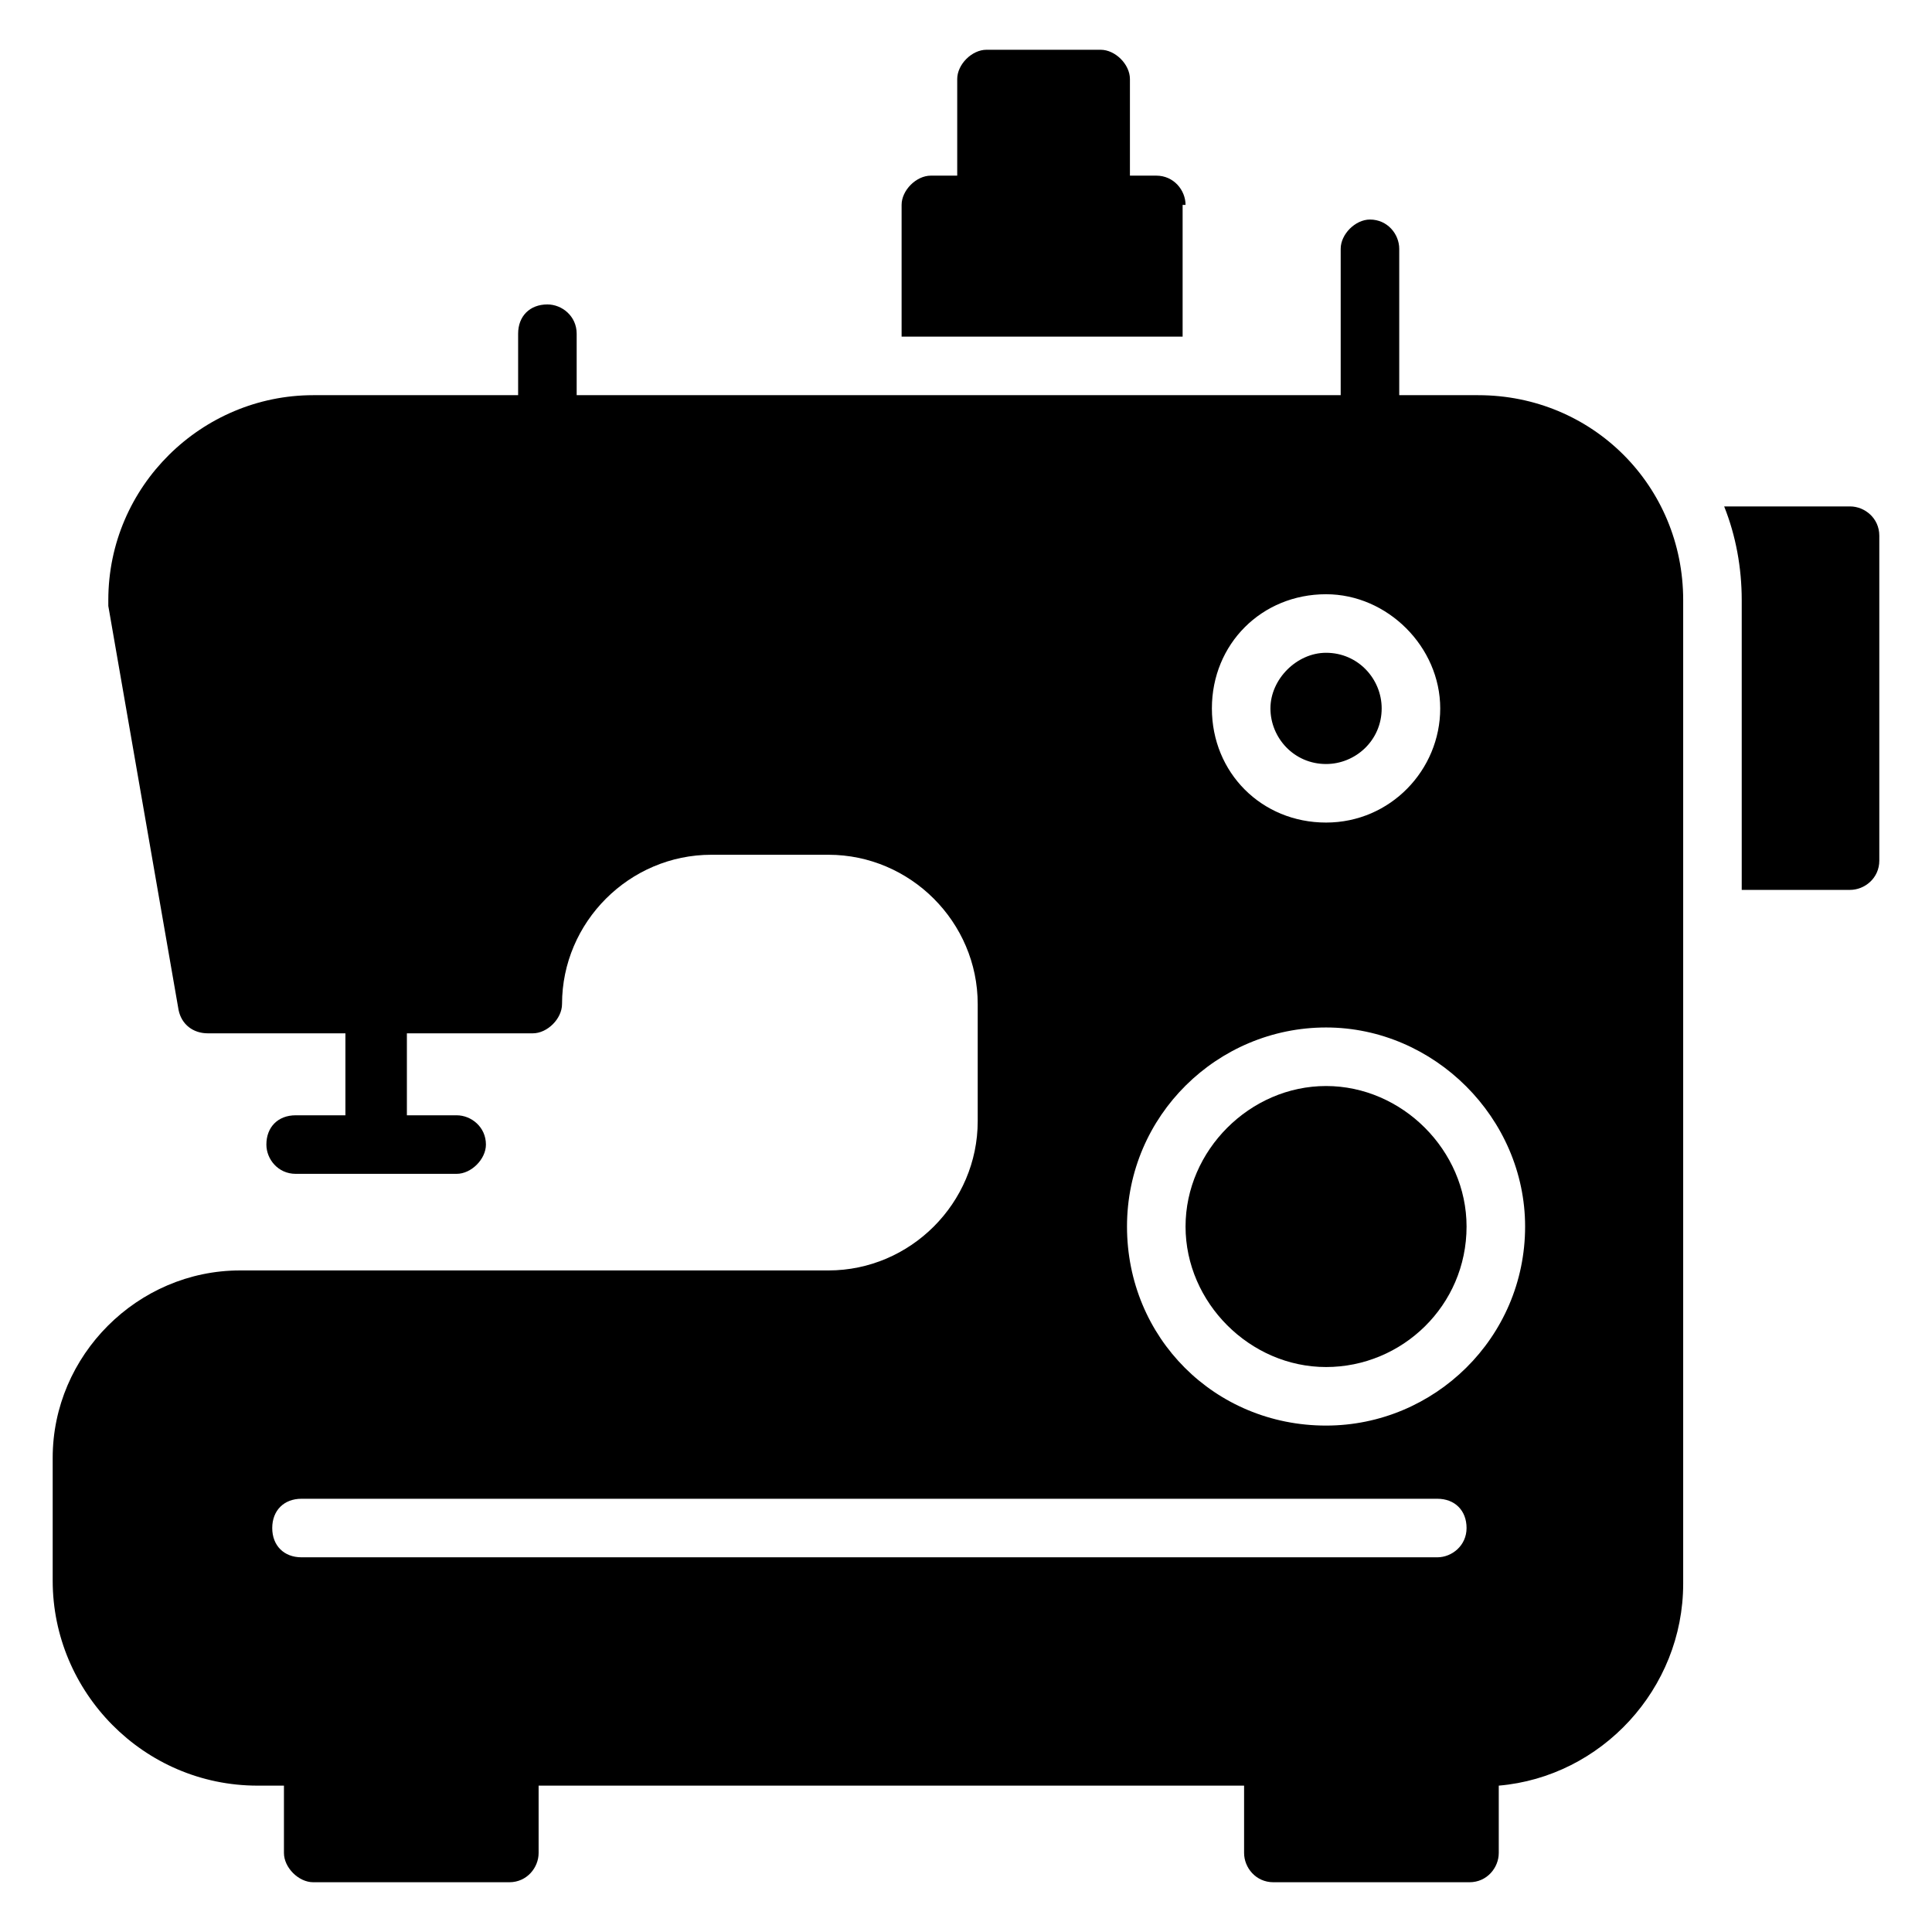
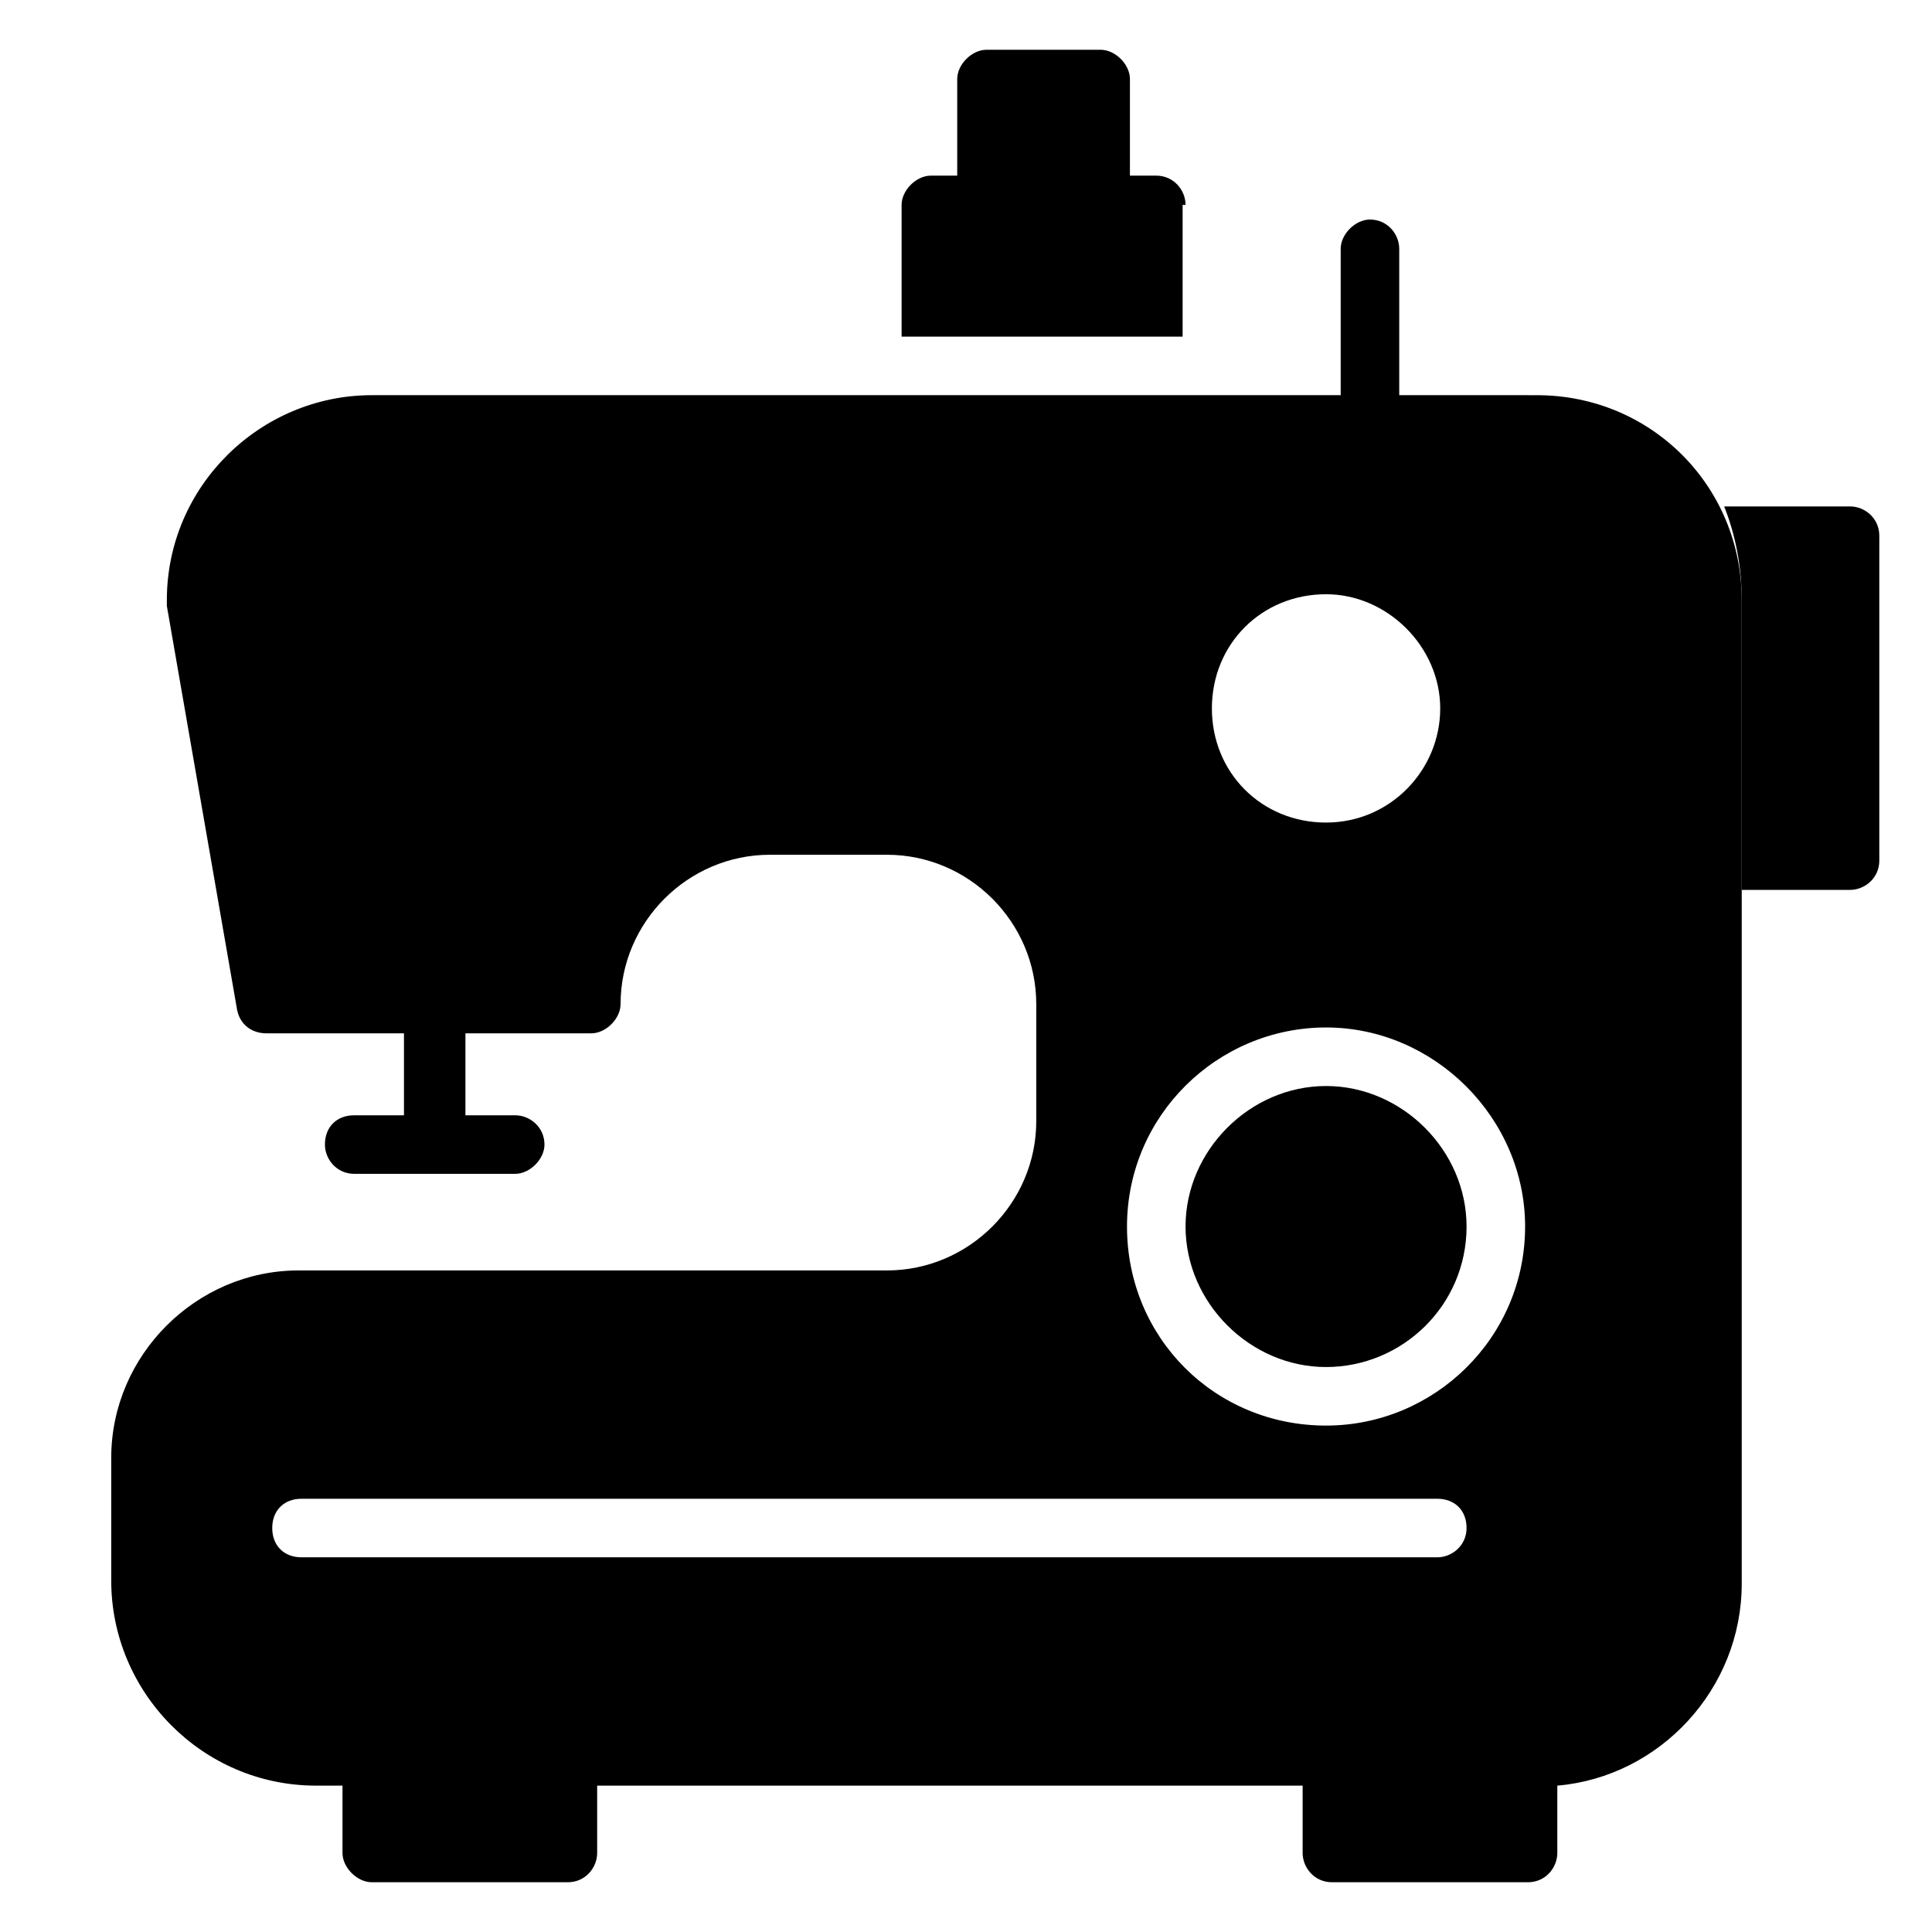
<svg xmlns="http://www.w3.org/2000/svg" id="Layer_1" height="512" viewBox="0 0 66 66" width="512">
  <g>
    <path d="m63.2 17.3h-4.3c.4 1 .6 2.1.6 3.2v9.9h3.7c.5 0 1-.4 1-1v-11.1c0-.6-.5-1-1-1z" />
    <path d="m40.5 7c0-.5-.4-1-1-1h-.9v-3.3c0-.5-.5-1-1-1h-3.9c-.5 0-1 .5-1 1v3.3h-.9c-.5 0-1 .5-1 1v4.5h9.6v-4.5z" />
    <path d="m45.3 37.1c-2.6 0-4.8 2.2-4.8 4.8s2.2 4.8 4.8 4.8 4.8-2.1 4.8-4.8c0-2.6-2.2-4.8-4.8-4.8z" />
-     <path d="m45.3 26.1c1 0 1.9-.8 1.9-1.9 0-1-.8-1.9-1.9-1.9-1 0-1.9.9-1.9 1.9s.8 1.9 1.9 1.9z" />
-     <path d="m50.5 13.5h-2.7v-5c0-.5-.4-1-1-1-.5 0-1 .5-1 1v5h-26.1v-2.1c0-.6-.5-1-1-1-.6 0-1 .4-1 1v2.1h-7c-3.8 0-7 3.1-7 7v.2l2.4 13.8c.1.5.5.8 1 .8h4.7v2.8h-1.7c-.6 0-1 .4-1 1 0 .5.4 1 1 1h5.5c.5 0 1-.5 1-1 0-.6-.5-1-1-1h-1.7v-2.8h4.3c.5 0 1-.5 1-1 0-2.8 2.3-5.1 5.1-5.1h4c2.8 0 5.1 2.3 5.1 5.1v4c0 2.8-2.3 5.1-5.1 5.1h-20.1c-3.5 0-6.4 2.9-6.4 6.4v4.2c0 3.8 3.1 7 7 7h.9v2.3c0 .5.5 1 1 1h6.7c.6 0 1-.5 1-1v-2.3h24.1v2.3c0 .5.4 1 1 1h6.7c.6 0 1-.5 1-1v-2.3c3.5-.3 6.3-3.3 6.3-6.9v-33.6c0-3.9-3.1-7-7-7zm-5.2 6.8c2.1 0 3.9 1.8 3.9 3.9s-1.7 3.9-3.9 3.9-3.9-1.7-3.9-3.9 1.7-3.9 3.9-3.9zm3.8 32.9h-38.8c-.6 0-1-.4-1-1s.4-1 1-1h38.8c.6 0 1 .4 1 1s-.5 1-1 1zm-3.8-4.5c-3.8 0-6.8-3-6.8-6.8s3.1-6.8 6.8-6.8 6.8 3.1 6.8 6.8c0 3.8-3.1 6.8-6.8 6.8z" />
+     <path d="m50.5 13.5h-2.7v-5c0-.5-.4-1-1-1-.5 0-1 .5-1 1v5h-26.1v-2.1v2.1h-7c-3.8 0-7 3.1-7 7v.2l2.4 13.8c.1.5.5.8 1 .8h4.7v2.8h-1.7c-.6 0-1 .4-1 1 0 .5.4 1 1 1h5.5c.5 0 1-.5 1-1 0-.6-.5-1-1-1h-1.7v-2.8h4.3c.5 0 1-.5 1-1 0-2.8 2.3-5.1 5.1-5.1h4c2.8 0 5.1 2.3 5.1 5.1v4c0 2.8-2.3 5.1-5.1 5.1h-20.1c-3.5 0-6.4 2.9-6.4 6.4v4.2c0 3.8 3.1 7 7 7h.9v2.3c0 .5.5 1 1 1h6.7c.6 0 1-.5 1-1v-2.3h24.1v2.3c0 .5.4 1 1 1h6.7c.6 0 1-.5 1-1v-2.3c3.5-.3 6.3-3.3 6.3-6.9v-33.6c0-3.9-3.1-7-7-7zm-5.2 6.8c2.1 0 3.9 1.8 3.9 3.9s-1.7 3.9-3.9 3.9-3.9-1.7-3.9-3.9 1.7-3.9 3.9-3.9zm3.8 32.9h-38.8c-.6 0-1-.4-1-1s.4-1 1-1h38.8c.6 0 1 .4 1 1s-.5 1-1 1zm-3.8-4.5c-3.8 0-6.8-3-6.8-6.8s3.1-6.8 6.8-6.8 6.8 3.1 6.8 6.8c0 3.8-3.1 6.8-6.8 6.8z" />
  </g>
</svg>